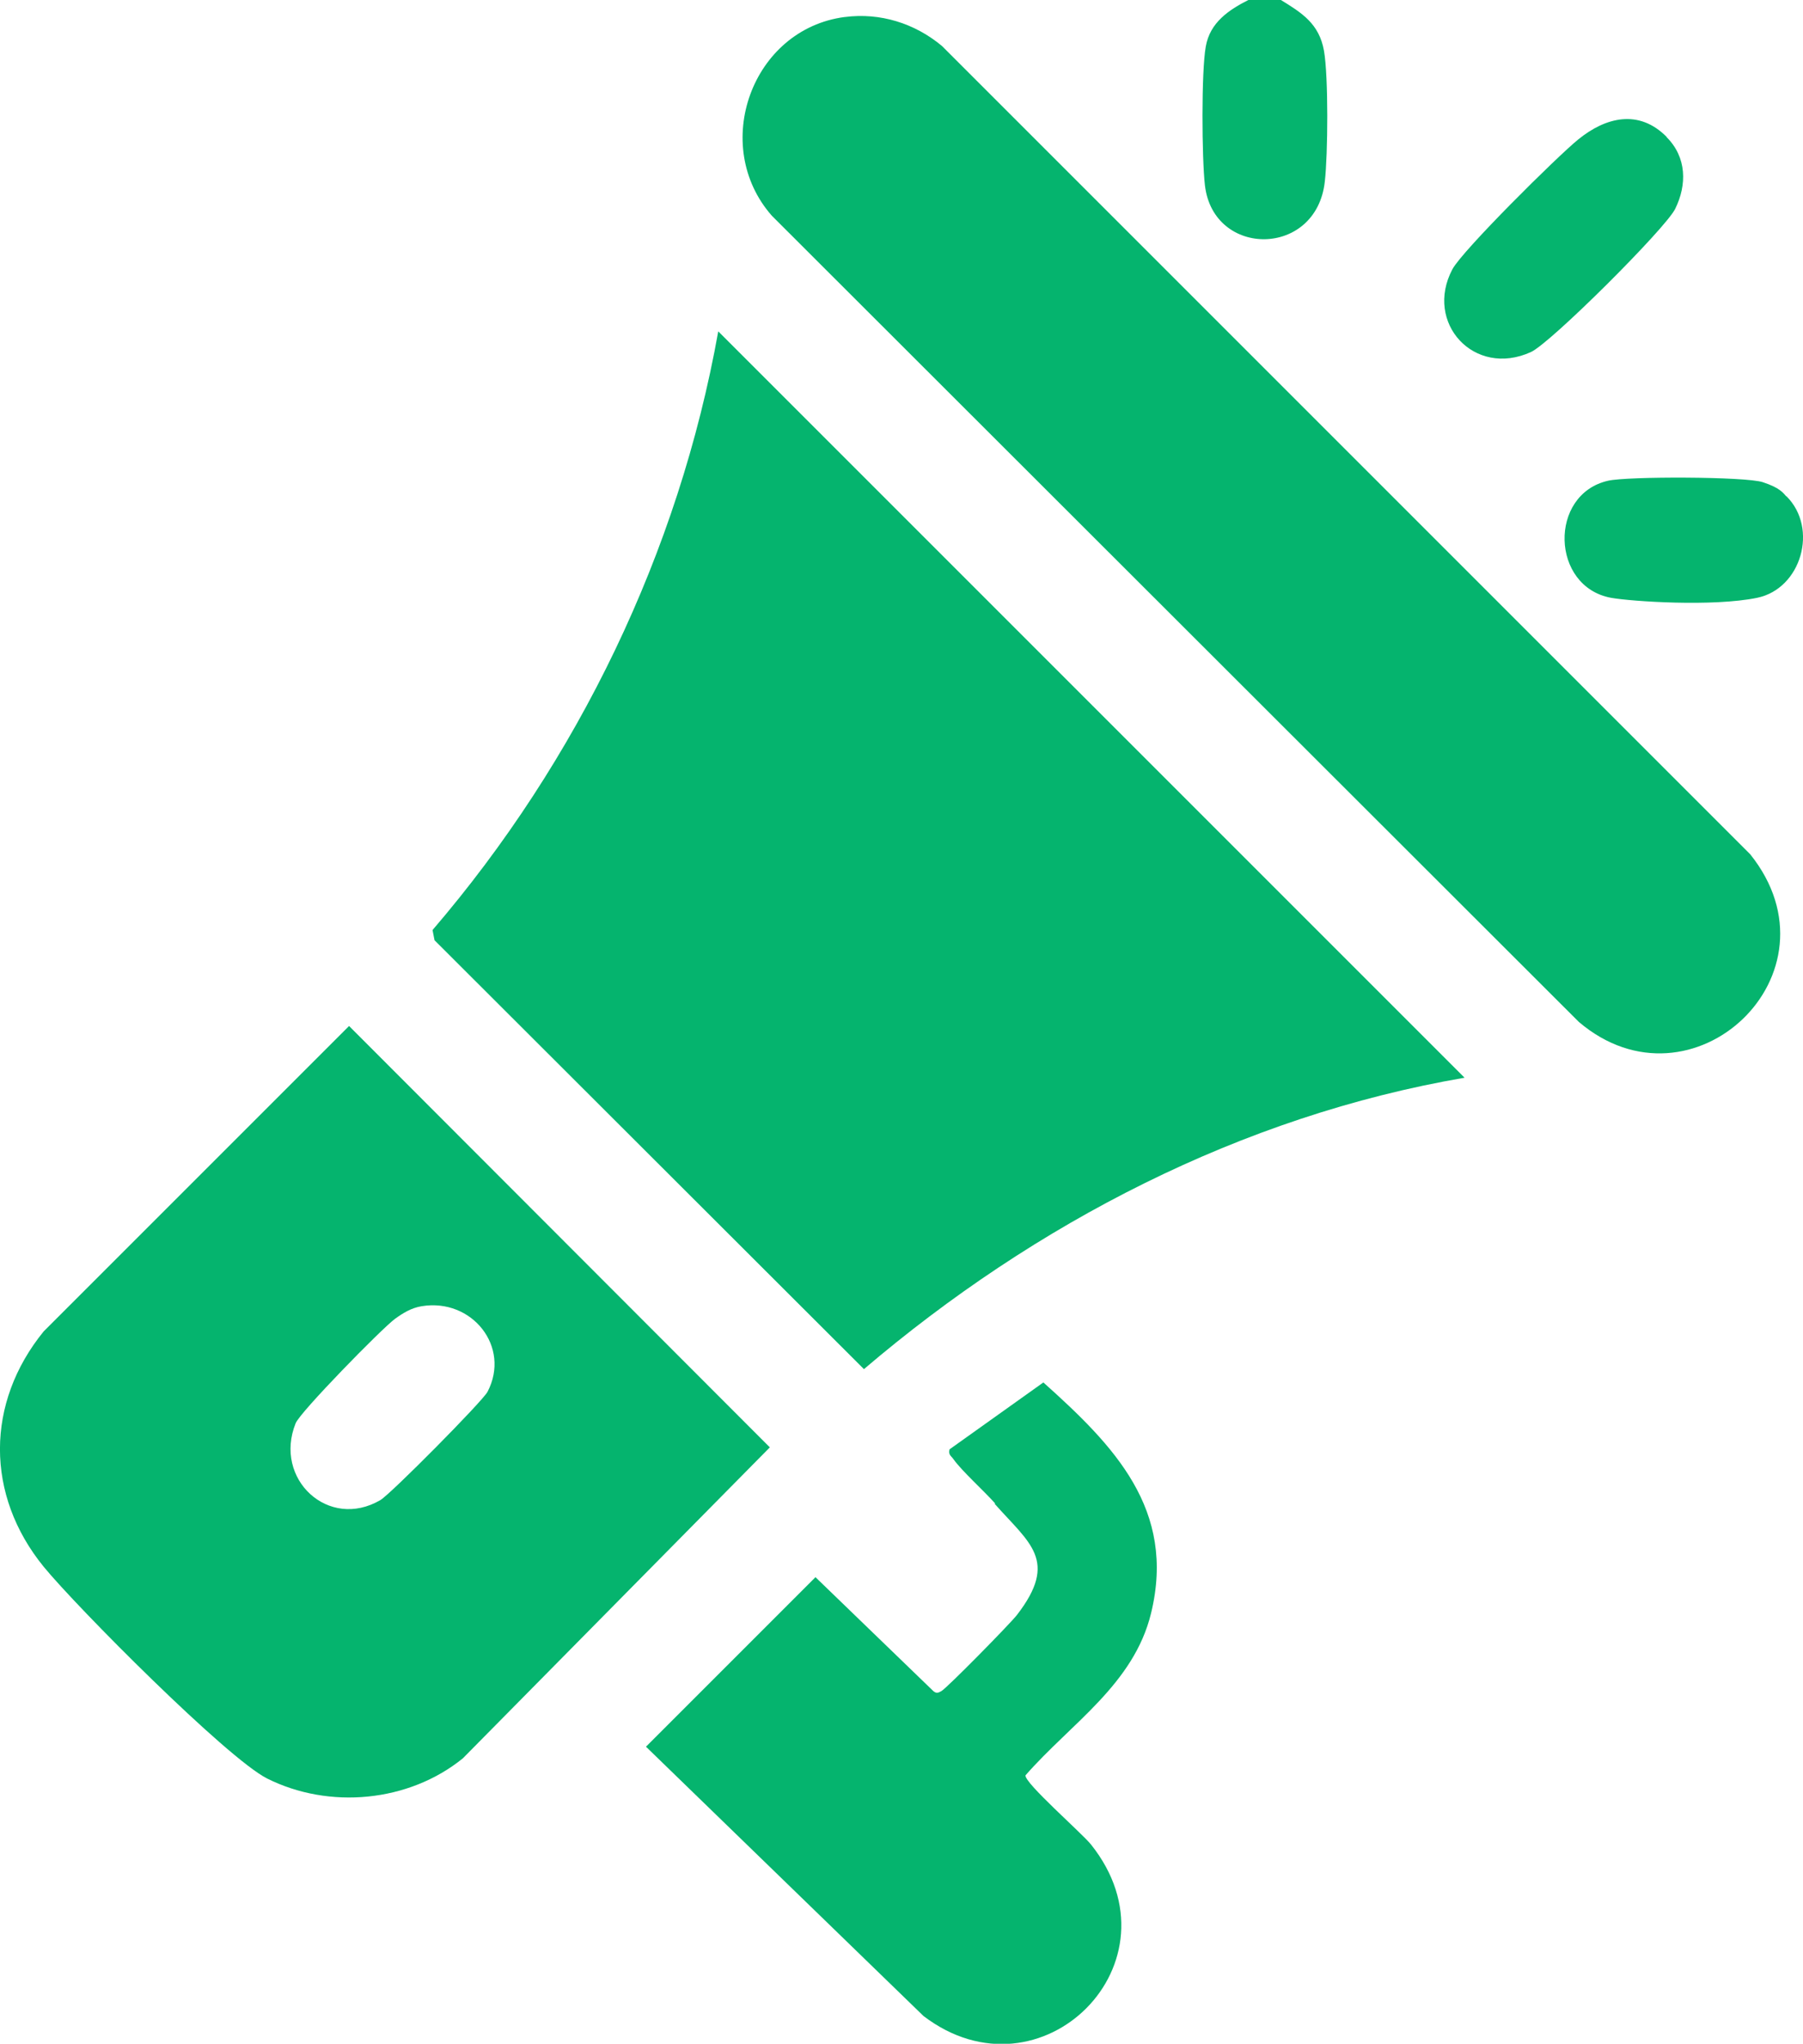
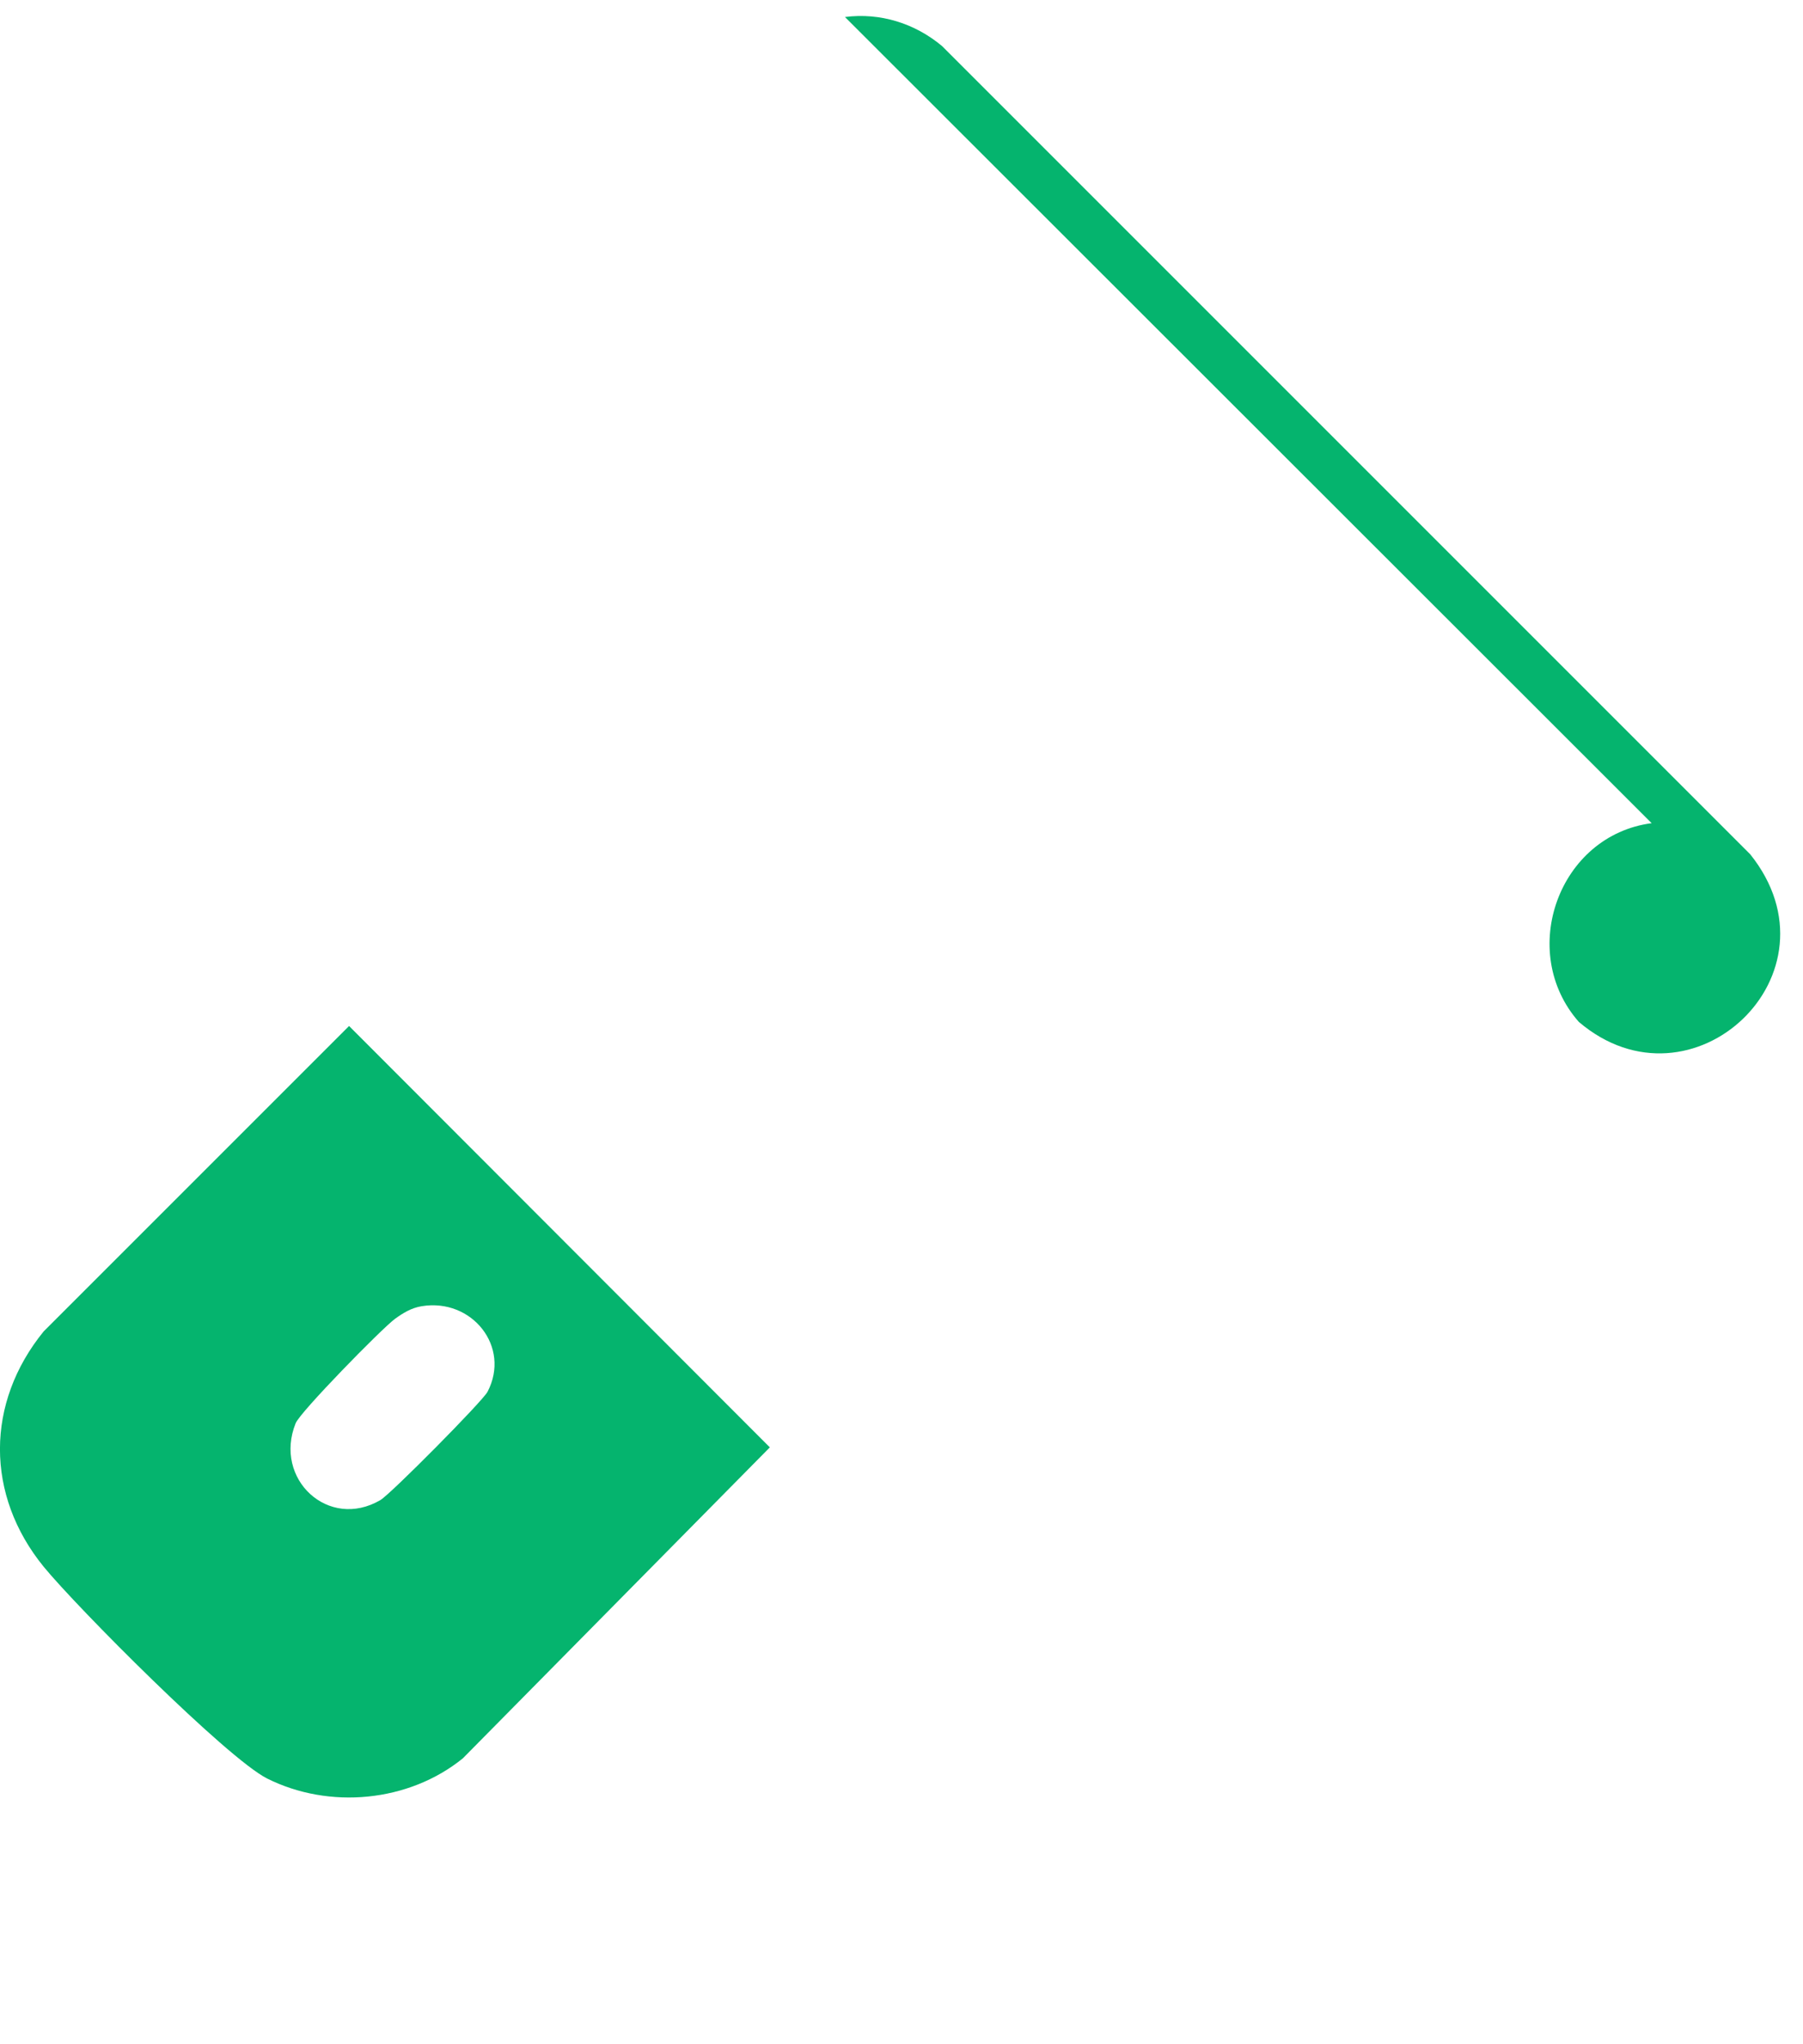
<svg xmlns="http://www.w3.org/2000/svg" id="Layer_1" viewBox="0 0 636.1 721">
  <defs>
    <style>      .st0 {        fill: #05b46e;      }    </style>
  </defs>
-   <path class="st0" d="M451.9,0c7.5,4.6,13.5,8.4,15.2,17.9,1.6,9.1,1.4,36.6.3,46.1-2.9,26.9-39.3,27-42.3,1.4-1.1-9.5-1.3-40.1.3-49,1.5-8.5,8.1-12.9,15.2-16.5h11.3Z" />
-   <path class="st0" d="M516.7,380.2c-78.7,13.5-151.6,51.4-211.9,102.8l-151.5-151.3-.7-3.6c51.3-59.8,86.9-133.4,100.8-211.2l263.3,263.3Z" />
  <path class="st0" d="M123.1,361.9l148.5,148.7-108.3,109.7c-19.1,15.5-47.2,18.1-69.1,7.1-14.2-7.2-67.1-60.4-78.8-74.7-20.6-25.3-20.5-57.8,0-83l107.7-107.7ZM148.8,460.8c-3.7.6-6.6,2.4-9.5,4.5-4.7,3.5-33.4,32.8-35,36.8-7.9,19.7,11.6,37.8,29.9,27.1,3.6-2.1,36-34.8,37.8-38.2,8.3-15.9-5.5-33.1-23.2-30.2Z" />
-   <path class="st0" d="M298.1,6c12.4-1.6,24.6,2.2,34.2,10.2l285.2,285.2c33.7,42.1-20.6,93.1-60.5,59.1L272.3,76.1c-21.8-24.8-7.1-65.8,25.7-70.1Z" />
-   <path class="st0" d="M351.1,530.4c-4.1-4.6-11.8-11.5-14.7-15.6-.8-1.2-1.9-1.5-1.4-3.5l33.1-23.6c24.9,22.3,46.9,44.8,38,81.4-6.1,25.1-28.3,38.9-44.3,57.2-.5,2.6,19.9,20.4,23.1,24.4,33.2,41.6-17.7,92.1-59.1,60.5l-97.9-95,59.8-59.8,41.6,40.2c1.1.9,1.7.6,2.8,0,1.9-1,24.4-23.9,26.7-26.9,14.8-19.2,4.4-25.3-7.9-39.2Z" />
-   <path class="st0" d="M588,48.4c7.1,7.1,7.2,16.8,3,25.3-3.4,6.9-44,47.4-50.9,50.5-20,9.1-37.7-10.3-27.7-29.2,3.5-6.6,37.1-39.9,44.4-45.8,9.7-7.9,21.4-10.8,31.2-.9Z" />
-   <path class="st0" d="M630.3,175.1c11.3,11.3,5.2,32.6-10.4,35.8s-44.1,1.3-51.5,0c-21.3-3.9-22.1-36.5-1.1-41.3,6.9-1.6,48.5-1.5,54.6.5s7.2,3.8,8.3,5Z" />
+   <path class="st0" d="M298.1,6c12.4-1.6,24.6,2.2,34.2,10.2l285.2,285.2c33.7,42.1-20.6,93.1-60.5,59.1c-21.8-24.8-7.1-65.8,25.7-70.1Z" />
</svg>